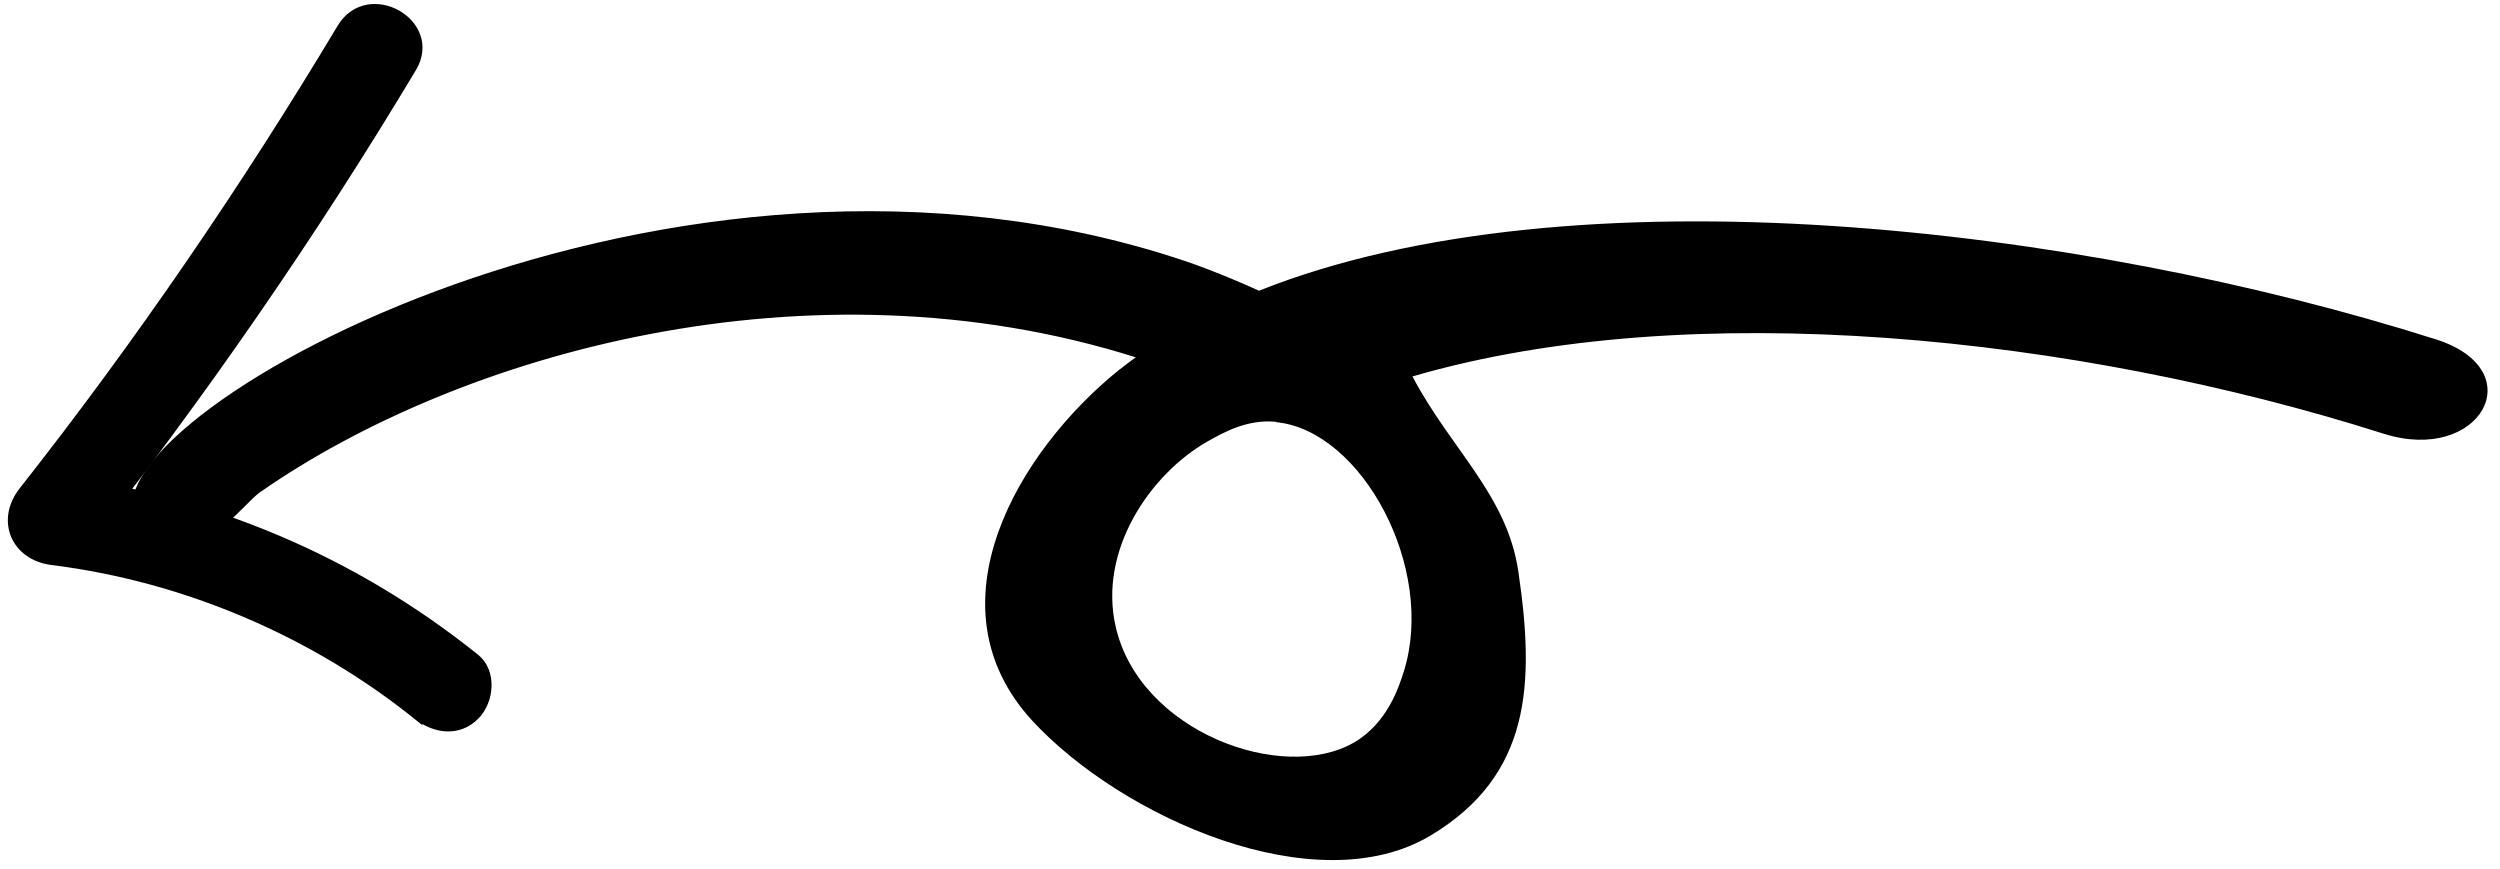
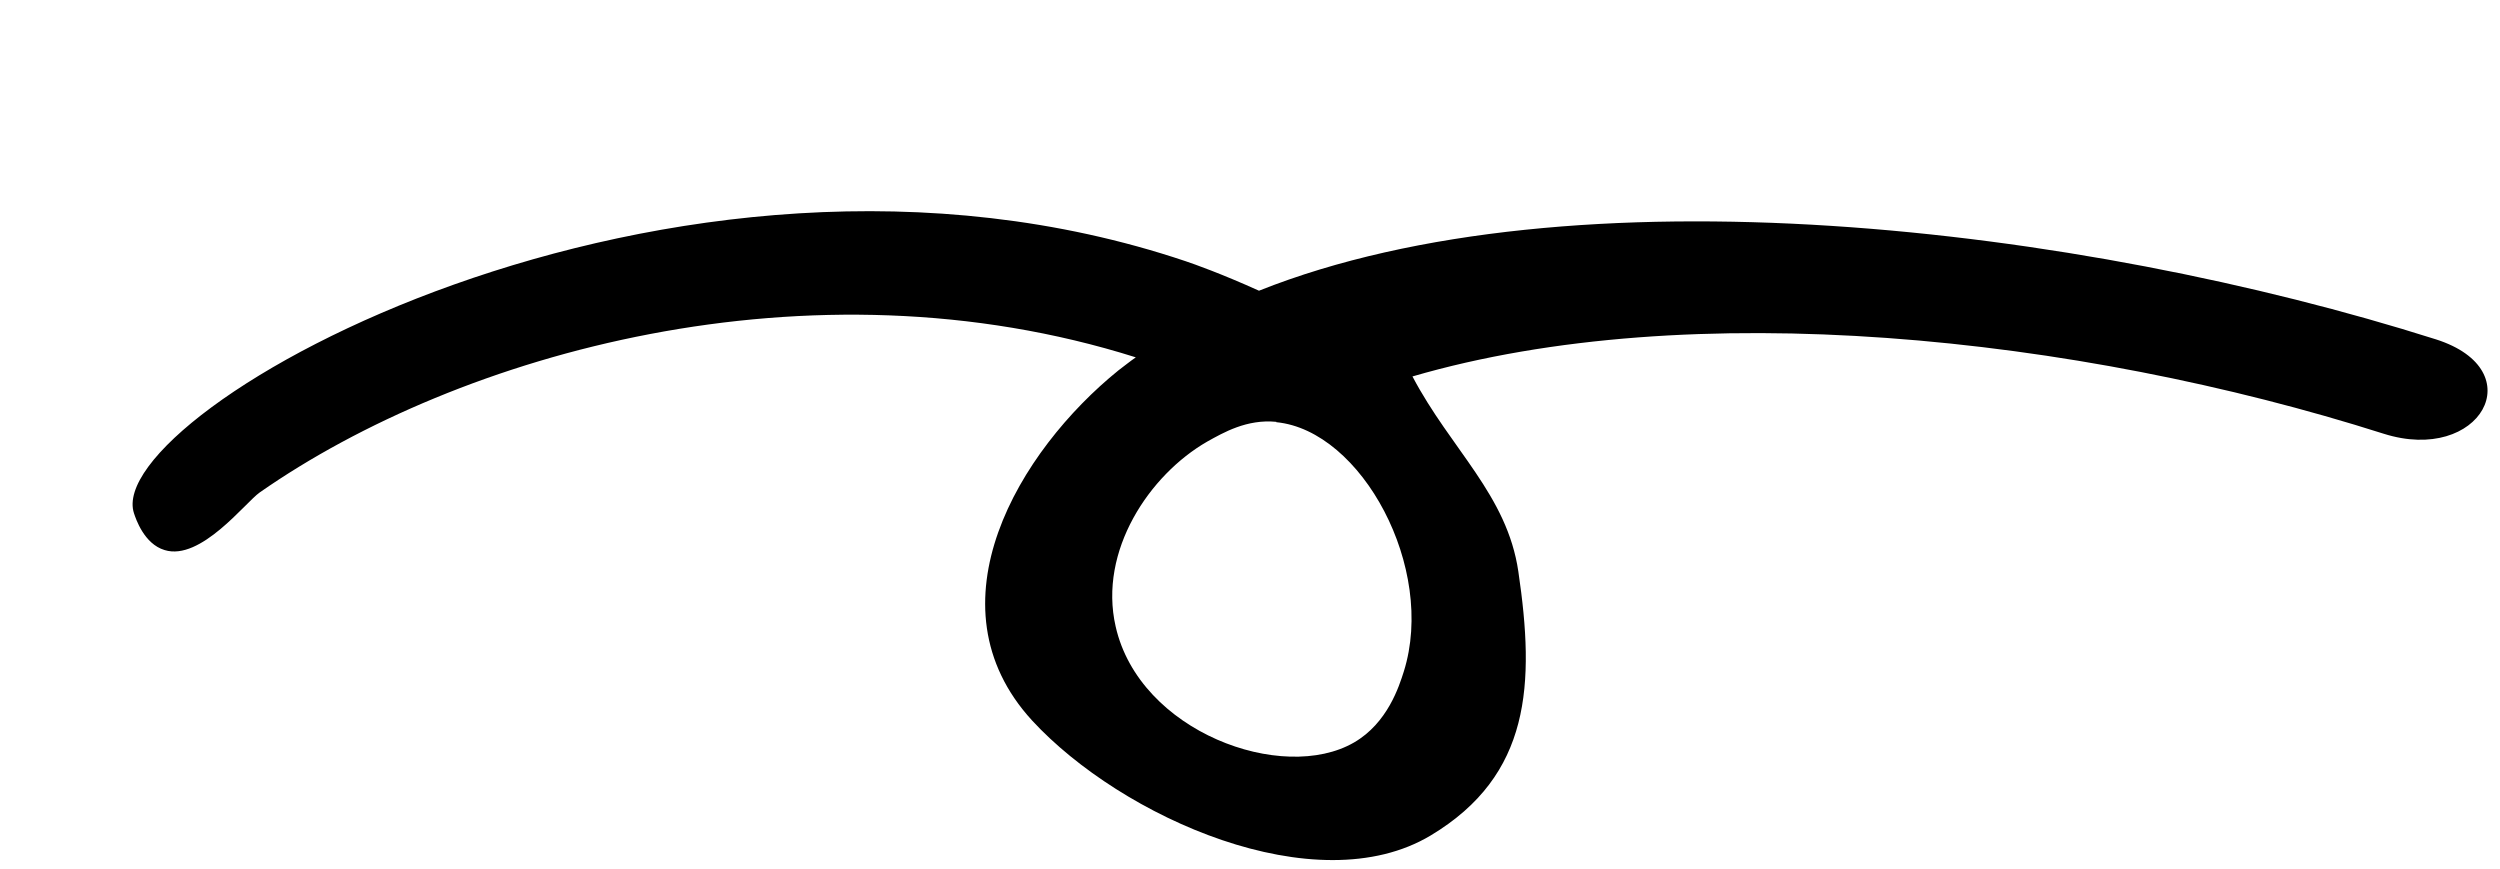
<svg xmlns="http://www.w3.org/2000/svg" id="Layer_1" data-name="Layer 1" viewBox="0 0 69.4 24.12">
  <defs>
    <style>
      .cls-1 {
        stroke: #000000;
        stroke-miterlimit: 10;
        stroke-width: .25px;
      }

      .cls-1, .cls-2 {
        fill: #000000;
      }
    </style>
  </defs>
  <path class="cls-2" d="M3.72,14.25c.05.15.28.85.85,1.02,1,.31,2.24-1.32,2.64-1.6,5.55-3.87,15.26-6.61,24.32-3.75-.16.11-.32.24-.48.36-2.76,2.23-5.34,6.51-2.4,9.72,2.48,2.69,7.89,5.1,11.07,3.19,2.78-1.67,2.89-4.2,2.43-7.32-.31-2.13-1.87-3.39-2.94-5.42,7.71-2.25,18.41-1.13,26.96,1.59,2.68.85,4.15-1.76,1.45-2.62-9.9-3.14-23.98-4.81-32.67-1.35-1.04-.47-1.8-.74-2.04-.82C18.6,2.44,2.79,11.46,3.72,14.25ZM35.43,11.72c2.37.23,4.44,4.05,3.54,6.92-.13.41-.45,1.43-1.38,1.97-1.98,1.15-5.96-.29-6.62-3.22-.48-2.1.94-4.21,2.54-5.13.45-.25,1.1-.63,1.92-.55Z" />
-   <path class="cls-1" d="M11.6,19.87c-2.9-2.33-6.47-3.85-10.16-4.31-1.01-.13-1.43-1.11-.8-1.92C3.86,9.55,6.8,5.25,9.48.78c.74-1.24,2.7-.14,1.96,1.1-2.78,4.64-5.86,9.09-9.21,13.35-.27-.64-.53-1.28-.8-1.92,4.34.54,8.34,2.22,11.76,4.96.48.38.4,1.19,0,1.59-.46.47-1.12.38-1.59,0Z" />
</svg>